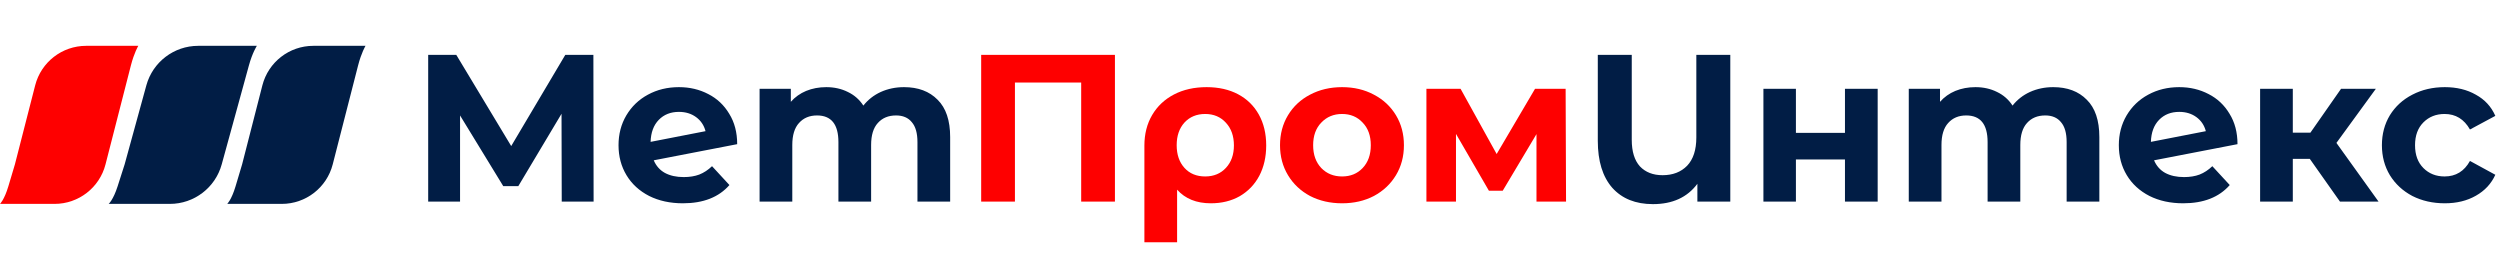
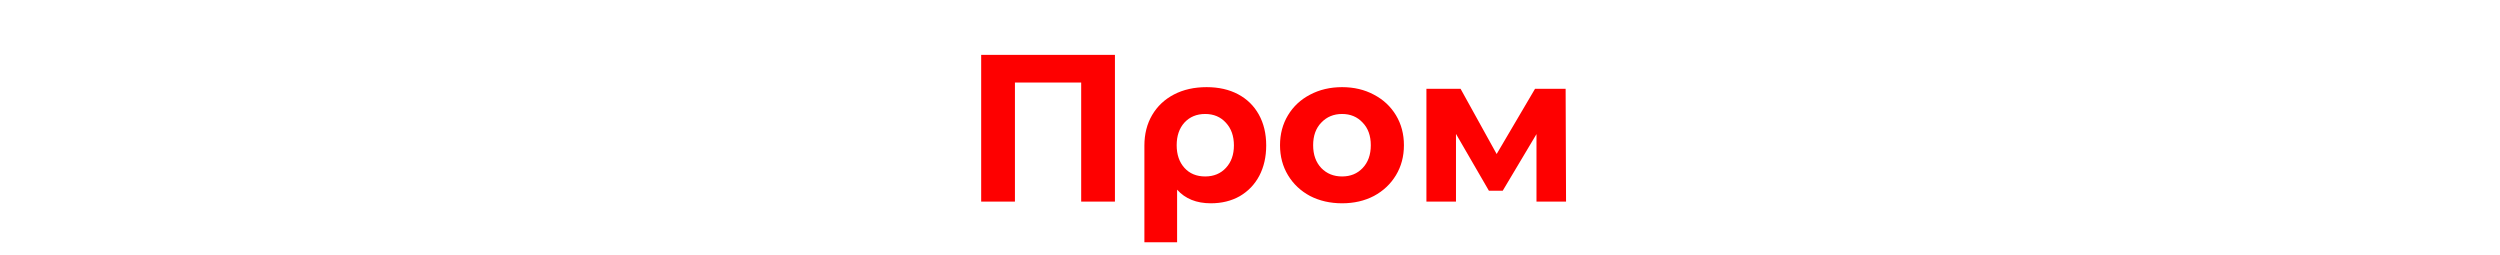
<svg xmlns="http://www.w3.org/2000/svg" width="372" height="38" viewBox="0 0 372 38" fill="none">
-   <path d="M83.586 30L83.555 16.929L77.128 27.692H74.882L68.456 17.178V30H63.714V8.163H67.894L76.068 21.733L84.116 8.163H88.296L88.328 30H83.586ZM101.738 26.35C102.612 26.35 103.381 26.225 104.047 25.976C104.733 25.705 105.368 25.289 105.95 24.728L108.539 27.535C106.959 29.345 104.65 30.25 101.614 30.25C99.721 30.25 98.047 29.886 96.591 29.158C95.135 28.409 94.012 27.38 93.222 26.069C92.432 24.759 92.037 23.272 92.037 21.608C92.037 19.965 92.421 18.489 93.191 17.178C93.981 15.848 95.052 14.818 96.404 14.09C97.776 13.341 99.316 12.967 101.021 12.967C102.622 12.967 104.078 13.31 105.388 13.996C106.699 14.662 107.738 15.639 108.508 16.929C109.298 18.198 109.693 19.705 109.693 21.452L97.277 23.854C97.631 24.686 98.182 25.31 98.931 25.726C99.7 26.142 100.636 26.35 101.738 26.35ZM101.021 16.648C99.794 16.648 98.796 17.043 98.026 17.834C97.257 18.624 96.851 19.716 96.809 21.109L104.983 19.518C104.754 18.645 104.286 17.948 103.579 17.428C102.872 16.908 102.019 16.648 101.021 16.648ZM134.521 12.967C136.621 12.967 138.285 13.591 139.512 14.839C140.76 16.066 141.384 17.917 141.384 20.392V30H136.517V21.14C136.517 19.809 136.237 18.822 135.675 18.177C135.134 17.511 134.355 17.178 133.335 17.178C132.192 17.178 131.287 17.553 130.621 18.302C129.956 19.029 129.623 20.121 129.623 21.577V30H124.757V21.14C124.757 18.499 123.696 17.178 121.575 17.178C120.452 17.178 119.557 17.553 118.892 18.302C118.226 19.029 117.893 20.121 117.893 21.577V30H113.027V13.217H117.675V15.151C118.299 14.444 119.058 13.903 119.952 13.529C120.867 13.154 121.866 12.967 122.947 12.967C124.133 12.967 125.204 13.206 126.16 13.685C127.117 14.142 127.887 14.818 128.469 15.712C129.155 14.839 130.018 14.163 131.058 13.685C132.119 13.206 133.273 12.967 134.521 12.967ZM257.468 8.163V30H252.57V27.348C251.072 29.366 248.868 30.374 245.956 30.374C243.377 30.374 241.36 29.563 239.904 27.941C238.469 26.298 237.752 23.969 237.752 20.953V8.163H242.805V20.797C242.805 22.544 243.211 23.865 244.022 24.759C244.854 25.633 245.977 26.069 247.391 26.069C248.909 26.069 250.126 25.601 251.041 24.666C251.956 23.709 252.414 22.305 252.414 20.454V8.163H257.468ZM262.396 13.217H267.232V19.768H274.531V13.217H279.398V30H274.531V23.73H267.232V30H262.396V13.217ZM305.519 12.967C307.62 12.967 309.284 13.591 310.511 14.839C311.759 16.066 312.383 17.917 312.383 20.392V30H307.516V21.14C307.516 19.809 307.235 18.822 306.674 18.177C306.133 17.511 305.353 17.178 304.334 17.178C303.19 17.178 302.285 17.553 301.62 18.302C300.954 19.029 300.622 20.121 300.622 21.577V30H295.755V21.14C295.755 18.499 294.694 17.178 292.573 17.178C291.45 17.178 290.556 17.553 289.89 18.302C289.225 19.029 288.892 20.121 288.892 21.577V30H284.025V13.217H288.674V15.151C289.298 14.444 290.057 13.903 290.951 13.529C291.866 13.154 292.864 12.967 293.946 12.967C295.131 12.967 296.202 13.206 297.159 13.685C298.116 14.142 298.885 14.818 299.467 15.712C300.154 14.839 301.017 14.163 302.057 13.685C303.117 13.206 304.272 12.967 305.519 12.967ZM324.984 26.35C325.857 26.35 326.627 26.225 327.292 25.976C327.979 25.705 328.613 25.289 329.195 24.728L331.785 27.535C330.204 29.345 327.896 30.25 324.859 30.25C322.967 30.25 321.292 29.886 319.837 29.158C318.381 28.409 317.258 27.38 316.467 26.069C315.677 24.759 315.282 23.272 315.282 21.608C315.282 19.965 315.667 18.489 316.436 17.178C317.227 15.848 318.298 14.818 319.649 14.09C321.022 13.341 322.561 12.967 324.266 12.967C325.868 12.967 327.324 13.31 328.634 13.996C329.944 14.662 330.984 15.639 331.753 16.929C332.544 18.198 332.939 19.705 332.939 21.452L320.523 23.854C320.876 24.686 321.428 25.31 322.176 25.726C322.946 26.142 323.882 26.35 324.984 26.35ZM324.266 16.648C323.039 16.648 322.041 17.043 321.272 17.834C320.502 18.624 320.097 19.716 320.055 21.109L328.228 19.518C328 18.645 327.532 17.948 326.825 17.428C326.117 16.908 325.265 16.648 324.266 16.648ZM343.697 23.636H341.17V30H336.304V13.217H341.17V19.737H343.791L348.345 13.217H353.524L347.659 21.265L353.929 30H348.189L343.697 23.636ZM363.787 30.25C361.999 30.25 360.387 29.886 358.952 29.158C357.538 28.409 356.425 27.38 355.614 26.069C354.824 24.759 354.428 23.272 354.428 21.608C354.428 19.945 354.824 18.457 355.614 17.147C356.425 15.837 357.538 14.818 358.952 14.09C360.387 13.341 361.999 12.967 363.787 12.967C365.555 12.967 367.094 13.341 368.404 14.09C369.735 14.818 370.702 15.868 371.305 17.241L367.531 19.269C366.657 17.73 365.399 16.96 363.756 16.96C362.487 16.96 361.437 17.376 360.605 18.208C359.773 19.04 359.357 20.173 359.357 21.608C359.357 23.043 359.773 24.177 360.605 25.009C361.437 25.84 362.487 26.256 363.756 26.256C365.42 26.256 366.678 25.487 367.531 23.948L371.305 26.007C370.702 27.338 369.735 28.378 368.404 29.127C367.094 29.875 365.555 30.25 363.787 30.25Z" fill="#011D45" />
  <path d="M165.902 8.163V30H160.88V12.281H151.022V30H145.999V8.163H165.902ZM179.551 12.967C181.34 12.967 182.9 13.321 184.231 14.028C185.562 14.735 186.591 15.743 187.319 17.054C188.047 18.364 188.411 19.892 188.411 21.64C188.411 23.345 188.068 24.853 187.381 26.163C186.695 27.452 185.728 28.461 184.48 29.189C183.232 29.896 181.797 30.25 180.175 30.25C178.033 30.25 176.359 29.574 175.153 28.222V36.052H170.286V21.671C170.286 19.945 170.671 18.426 171.44 17.116C172.21 15.806 173.291 14.787 174.685 14.059C176.078 13.331 177.7 12.967 179.551 12.967ZM179.333 26.256C180.601 26.256 181.631 25.83 182.421 24.977C183.211 24.125 183.607 23.012 183.607 21.64C183.607 20.246 183.211 19.123 182.421 18.27C181.631 17.397 180.601 16.96 179.333 16.96C178.064 16.96 177.035 17.387 176.244 18.239C175.475 19.092 175.09 20.215 175.09 21.608C175.09 23.002 175.475 24.125 176.244 24.977C177.014 25.83 178.043 26.256 179.333 26.256ZM199.701 30.25C197.934 30.25 196.343 29.886 194.928 29.158C193.535 28.409 192.443 27.38 191.653 26.069C190.862 24.759 190.467 23.272 190.467 21.608C190.467 19.945 190.862 18.457 191.653 17.147C192.443 15.837 193.535 14.818 194.928 14.09C196.343 13.341 197.934 12.967 199.701 12.967C201.469 12.967 203.05 13.341 204.443 14.09C205.836 14.818 206.928 15.837 207.719 17.147C208.509 18.457 208.904 19.945 208.904 21.608C208.904 23.272 208.509 24.759 207.719 26.069C206.928 27.38 205.836 28.409 204.443 29.158C203.05 29.886 201.469 30.25 199.701 30.25ZM199.701 26.256C200.949 26.256 201.968 25.84 202.758 25.009C203.57 24.156 203.975 23.023 203.975 21.608C203.975 20.194 203.57 19.071 202.758 18.239C201.968 17.387 200.949 16.96 199.701 16.96C198.453 16.96 197.424 17.387 196.613 18.239C195.802 19.071 195.396 20.194 195.396 21.608C195.396 23.023 195.802 24.156 196.613 25.009C197.424 25.84 198.453 26.256 199.701 26.256ZM228.629 30V19.955L223.607 28.378H221.548L216.65 19.924V30H212.251V13.217H217.336L222.702 22.919L228.411 13.217H232.965L233.028 30H228.629Z" fill="#FE0000" />
-   <path d="M5.234 12.7C6.121 9.239 9.24 6.82 12.812 6.82H20.579C20.579 6.82 19.959 7.846 19.471 9.76C18.983 11.673 18.717 12.7 18.717 12.7L17.209 18.579L15.701 24.459C14.813 27.92 11.695 30.339 8.123 30.339H0C0 30.339 0.635 29.756 1.242 27.726C2.218 24.459 2.218 24.459 2.218 24.459L3.726 18.579L5.234 12.7Z" fill="#FE0000" />
-   <path d="M21.777 12.7C22.732 9.227 25.889 6.82 29.491 6.82H38.219C38.219 6.82 37.554 7.846 37.031 9.76C36.509 11.673 36.224 12.7 36.224 12.7L34.608 18.579L32.992 24.459C32.038 27.932 28.88 30.339 25.279 30.339H16.17C16.17 30.339 16.851 29.756 17.5 27.726C18.546 24.459 18.546 24.459 18.546 24.459L20.162 18.579L21.777 12.7Z" fill="#011D45" />
-   <path d="M39.042 12.7C39.93 9.239 43.048 6.82 46.62 6.82H54.388C54.388 6.82 53.767 7.846 53.279 9.76C52.791 11.673 52.525 12.7 52.525 12.7L51.017 18.579L49.509 24.459C48.622 27.92 45.503 30.339 41.931 30.339H33.809C33.809 30.339 34.444 29.756 35.05 27.726C36.026 24.459 36.026 24.459 36.026 24.459L37.534 18.579L39.042 12.7Z" fill="#011D45" />
</svg>